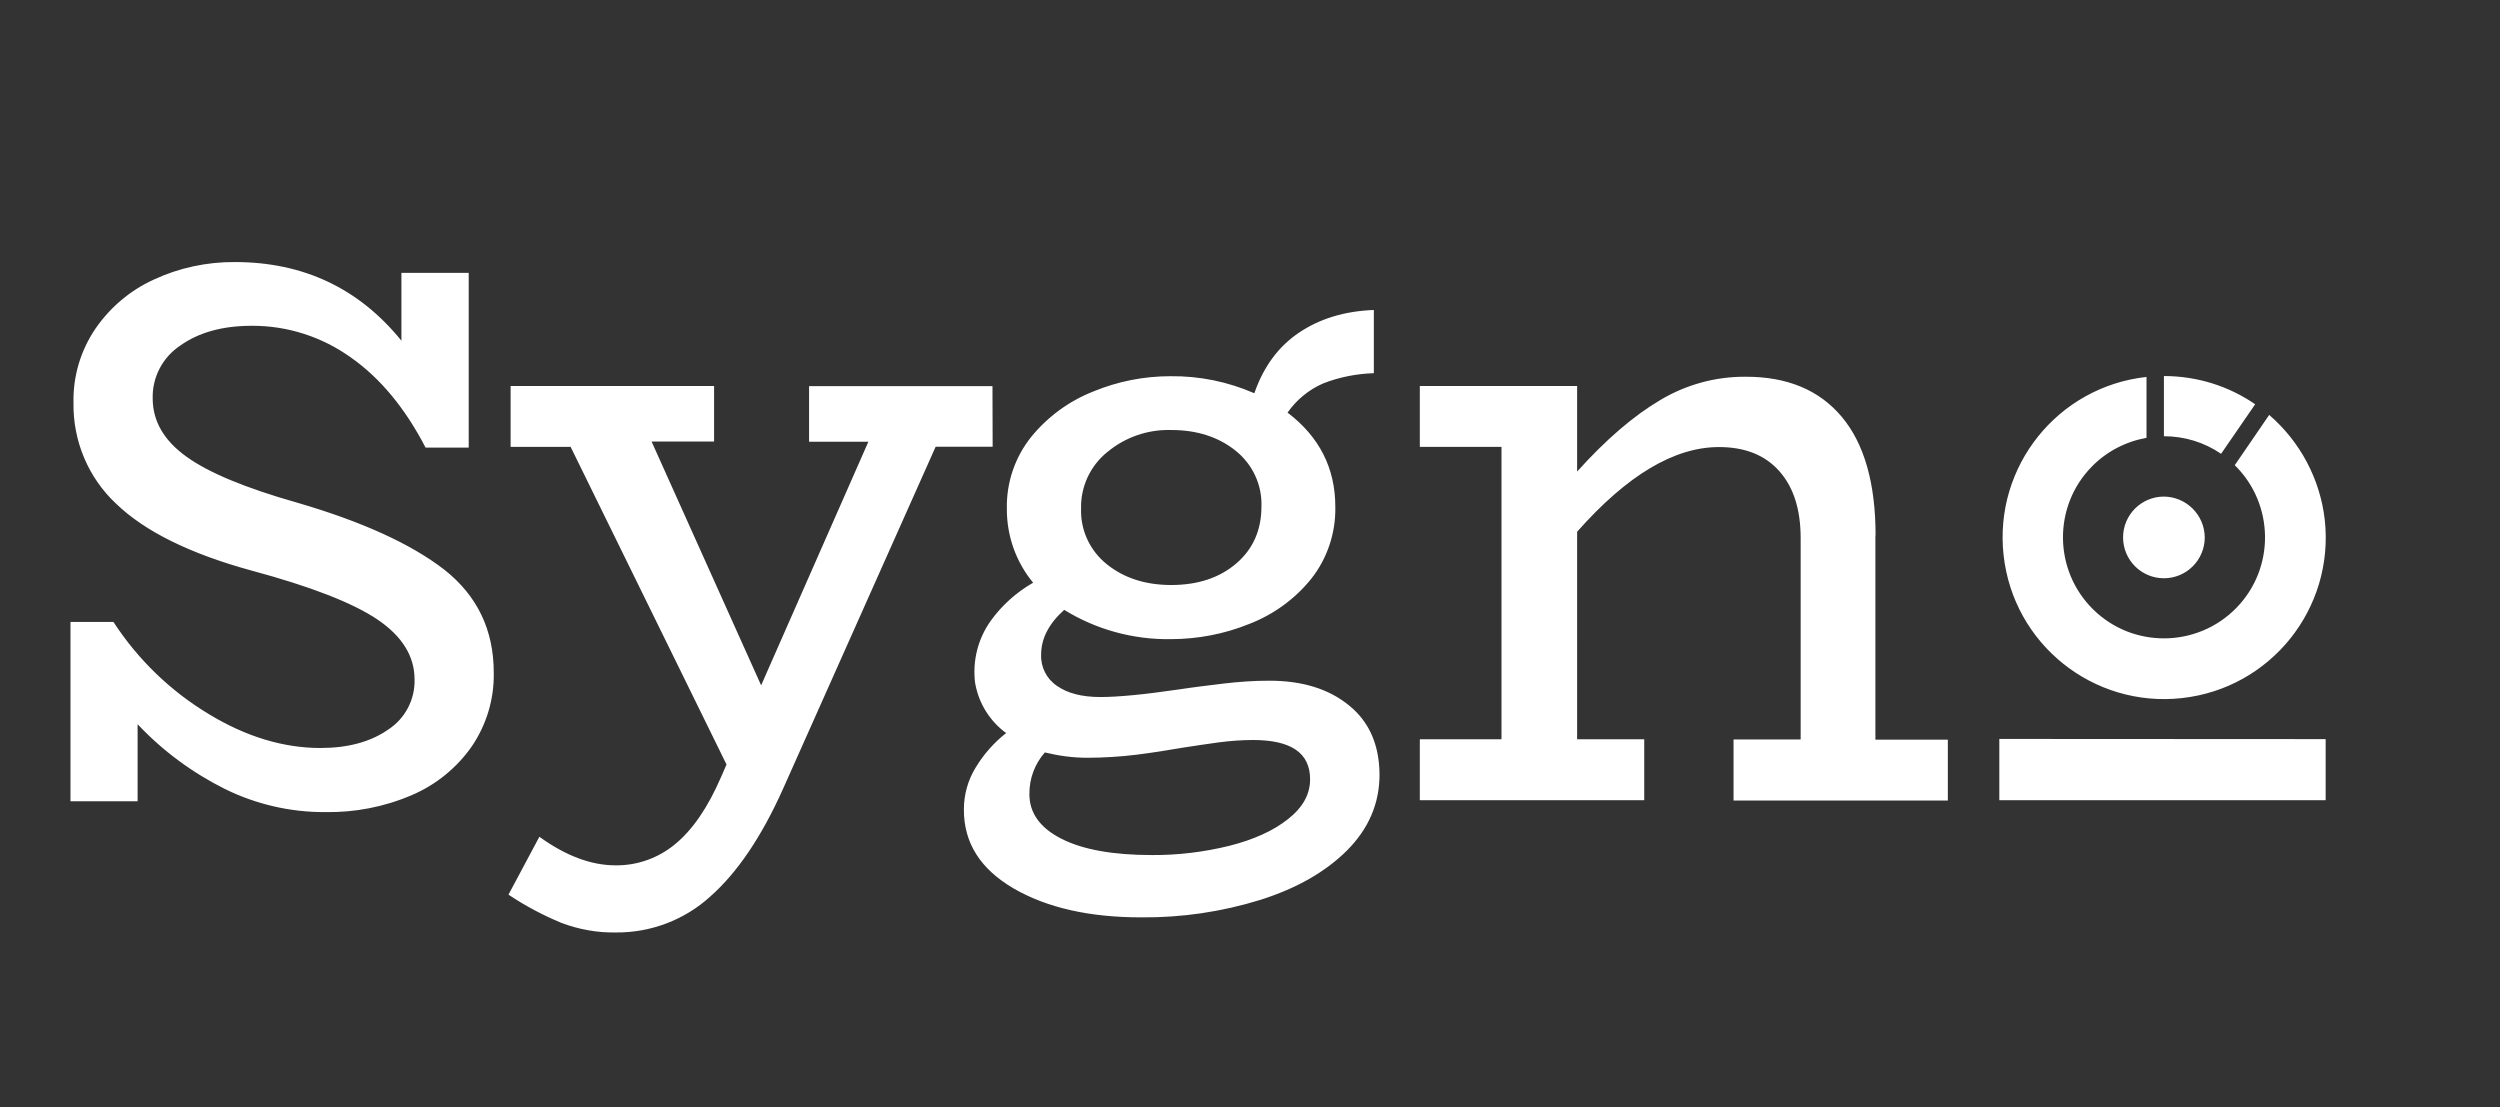
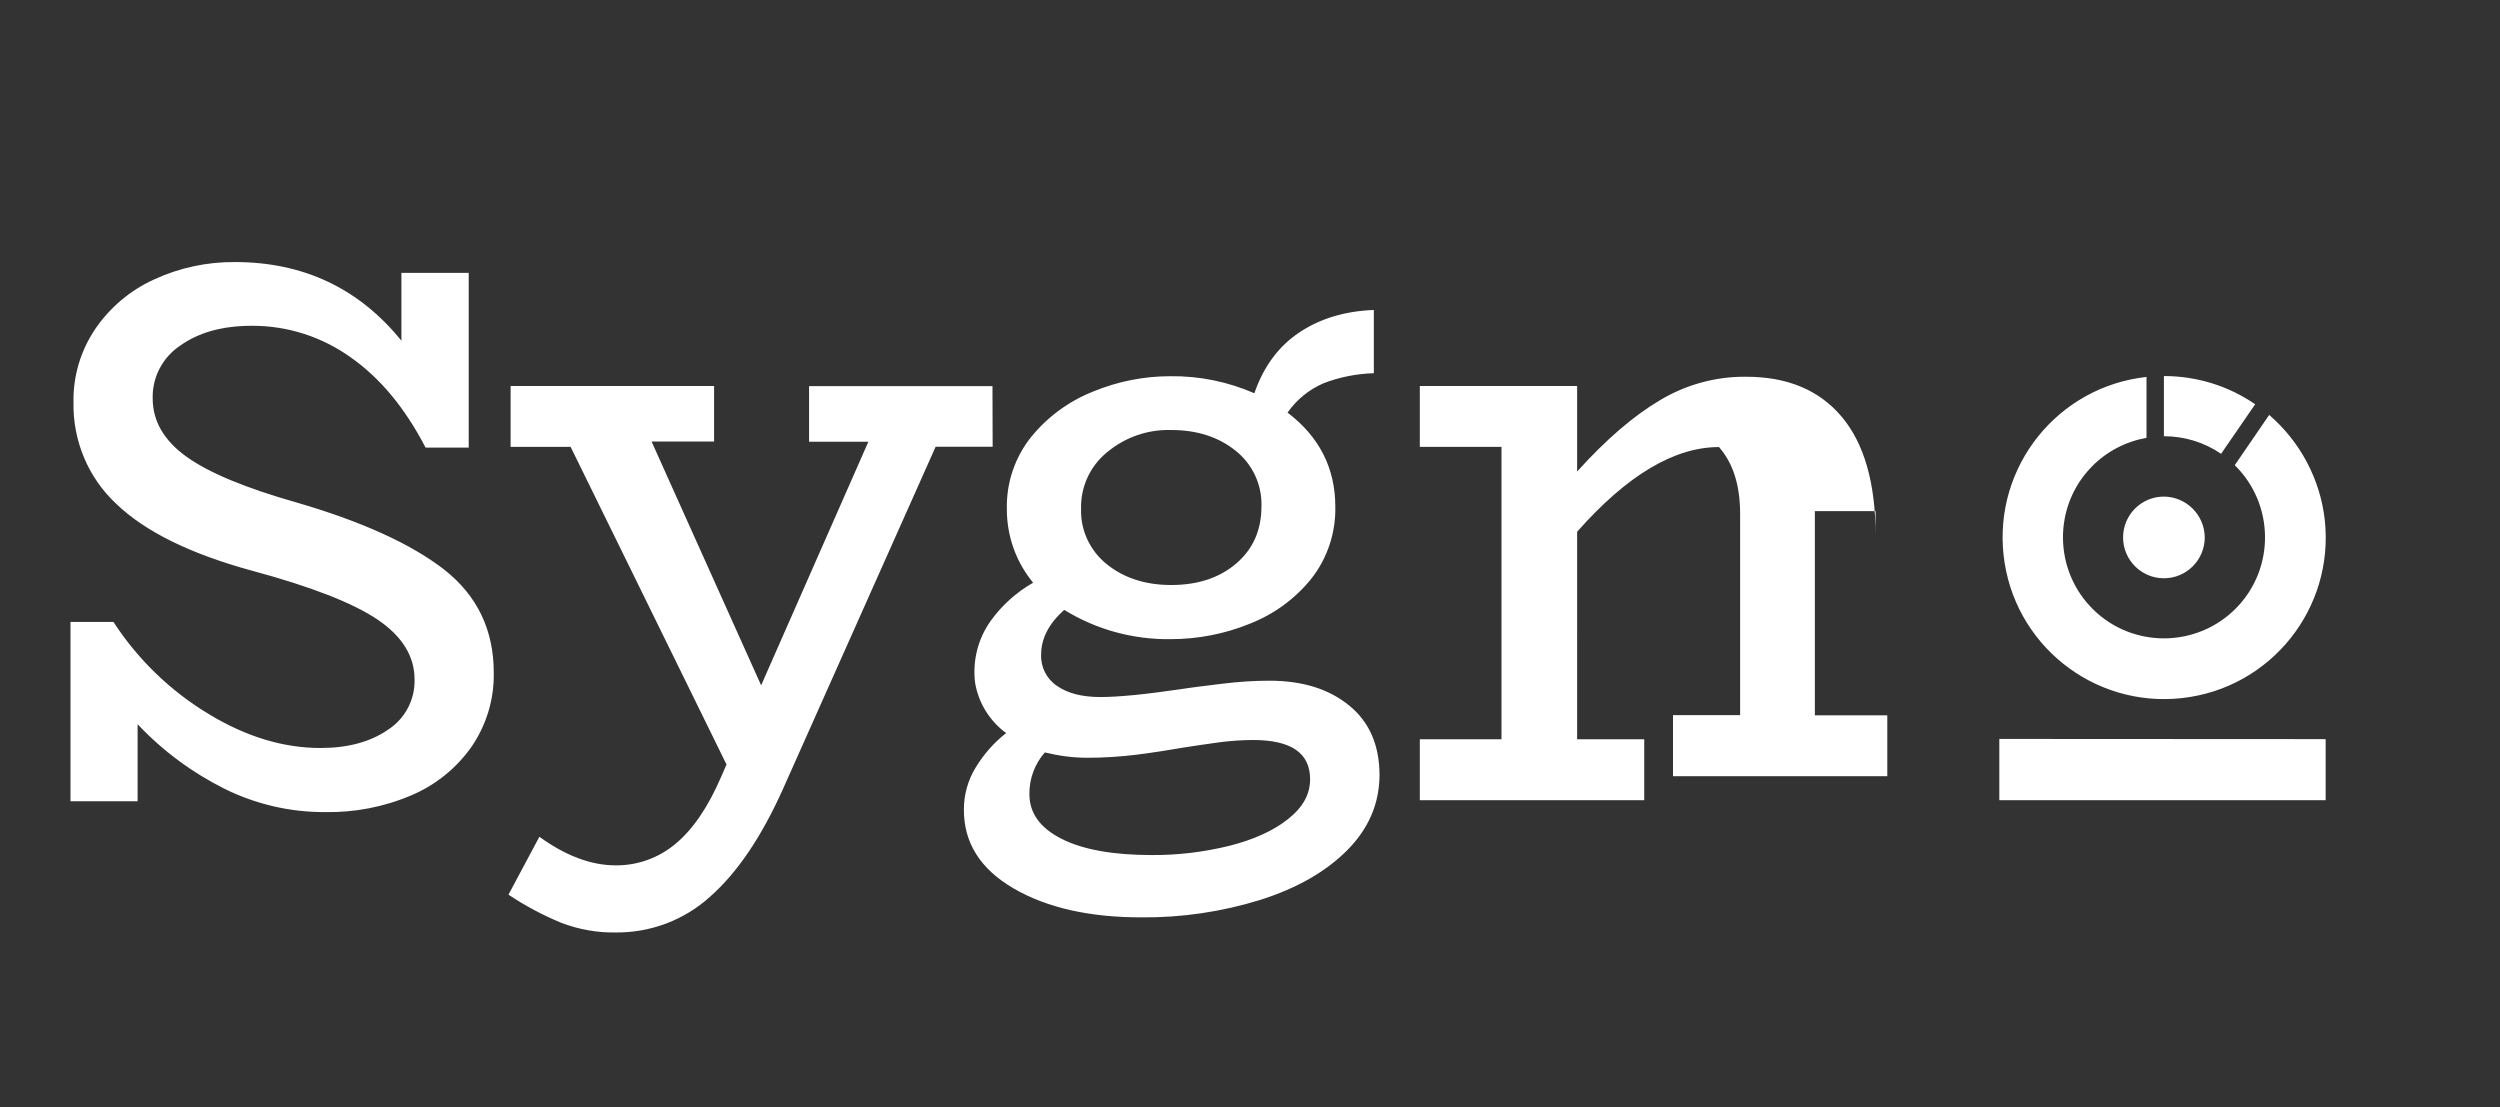
<svg xmlns="http://www.w3.org/2000/svg" version="1.1" id="Kanzi_-_Kwark_-_white" x="0px" y="0px" viewBox="0 0 140.81 62.36" style="enable-background:new 0 0 140.81 62.36;" xml:space="preserve">
  <rect x="0" y="0" width="140.81" height="62.36" fill="#333333" stroke="none" />
  <style type="text/css">
	.st0{fill:#FFFFFF;}
</style>
-   <path class="st0" d="M27.81,37.88c0.03,1.48-0.4,2.92-1.23,4.15c-0.85,1.22-2.03,2.18-3.4,2.76c-1.54,0.66-3.2,0.98-4.88,0.95  c-1.95,0.01-3.88-0.44-5.63-1.3c-1.84-0.92-3.51-2.15-4.92-3.65v4.34H3.97v-10.1h2.42c1.37,2.11,3.21,3.89,5.37,5.19  c2.11,1.28,4.21,1.91,6.29,1.91c1.56,0,2.83-0.35,3.82-1.04c0.95-0.62,1.51-1.69,1.48-2.82c0-1.3-0.69-2.43-2.08-3.37  s-3.75-1.86-7.09-2.76c-3.48-0.95-6.02-2.21-7.63-3.76c-1.58-1.47-2.45-3.55-2.41-5.71c-0.03-1.48,0.4-2.92,1.23-4.15  c0.83-1.21,1.98-2.18,3.31-2.78c1.42-0.66,2.98-0.99,4.55-0.98c3.86,0,6.99,1.48,9.38,4.43v-3.82h3.79v9.84h-2.43  c-1.15-2.22-2.55-3.91-4.2-5.07c-1.63-1.17-3.58-1.8-5.59-1.79c-1.64,0-2.98,0.37-4.02,1.11c-1,0.66-1.59,1.79-1.56,2.98  c0,1.27,0.63,2.37,1.9,3.28c1.26,0.91,3.34,1.77,6.23,2.59c3.67,1.07,6.43,2.33,8.3,3.78C26.88,33.55,27.81,35.48,27.81,37.88z   M55.9,21.75H45.57v3.13h3.34L42.87,38.6L36.7,24.87h3.52v-3.13H28.76v3.43h3.38l8.78,17.89l-0.3,0.69c-0.75,1.74-1.62,3-2.6,3.8  c-0.94,0.78-2.12,1.2-3.34,1.19c-1.39,0-2.82-0.54-4.3-1.61l-1.74,3.26c0.94,0.63,1.94,1.16,2.98,1.59  c0.98,0.37,2.02,0.56,3.06,0.54c1.96,0.02,3.87-0.7,5.32-2.02c1.52-1.34,2.89-3.36,4.1-6.06l8.6-19.28h3.21L55.9,21.75z M77.7,43.63  c0,1.62-0.61,3.04-1.82,4.26c-1.22,1.22-2.85,2.15-4.91,2.8c-2.17,0.67-4.42,1-6.69,0.98c-2.92,0-5.31-0.54-7.19-1.63  c-1.87-1.09-2.81-2.57-2.8-4.45c0-0.84,0.23-1.66,0.67-2.37c0.45-0.74,1.03-1.4,1.71-1.93c-0.93-0.68-1.56-1.7-1.75-2.84  c-0.15-1.23,0.16-2.47,0.88-3.48c0.63-0.88,1.45-1.61,2.39-2.15c-0.97-1.17-1.49-2.65-1.48-4.17c-0.03-1.46,0.45-2.89,1.37-4.04  c0.93-1.14,2.13-2.02,3.5-2.56c1.38-0.57,2.85-0.86,4.34-0.86c1.63-0.02,3.24,0.31,4.73,0.96c0.52-1.51,1.37-2.65,2.54-3.43  s2.57-1.2,4.19-1.26v3.56c-0.97,0.03-1.94,0.22-2.84,0.57c-0.81,0.35-1.51,0.92-2.02,1.65c1.79,1.36,2.69,3.13,2.69,5.3  c0.03,1.46-0.44,2.89-1.34,4.04c-0.92,1.15-2.13,2.03-3.5,2.56c-1.4,0.57-2.91,0.86-4.44,0.86c-2.11,0.03-4.19-0.54-5.99-1.65  c-0.87,0.78-1.3,1.62-1.3,2.52c-0.03,0.7,0.31,1.37,0.89,1.76c0.6,0.42,1.41,0.63,2.45,0.63c0.98,0,2.46-0.14,4.43-0.43  c0.78-0.12,1.62-0.22,2.52-0.33c0.85-0.1,1.7-0.16,2.56-0.16c1.86,0,3.35,0.46,4.49,1.39C77.12,40.65,77.69,41.95,77.7,43.63  L77.7,43.63z M60.89,28.65c-0.04,1.21,0.5,2.37,1.45,3.13c0.97,0.78,2.18,1.17,3.63,1.17c1.5,0,2.73-0.41,3.67-1.22  c0.94-0.81,1.41-1.88,1.41-3.21c0.04-1.21-0.5-2.37-1.45-3.13c-0.97-0.78-2.18-1.17-3.63-1.17c-1.31-0.04-2.59,0.4-3.6,1.24  C61.41,26.23,60.86,27.41,60.89,28.65L60.89,28.65z M73.79,43.89c0-1.48-1.07-2.21-3.21-2.21c-0.64,0-1.28,0.05-1.91,0.13  c-0.69,0.09-1.37,0.2-2.04,0.3c-0.81,0.14-1.68,0.28-2.63,0.4c-0.91,0.11-1.84,0.17-2.76,0.17c-0.81,0-1.61-0.11-2.39-0.3  c-0.57,0.65-0.88,1.48-0.87,2.35c0,1.07,0.61,1.91,1.82,2.52s2.91,0.91,5.08,0.91c1.47,0.01,2.94-0.17,4.36-0.52  c1.38-0.35,2.48-0.85,3.3-1.5C73.38,45.48,73.79,44.74,73.79,43.89L73.79,43.89z M105.64,30.16c0-2.95-0.64-5.18-1.91-6.69  c-1.27-1.51-3.08-2.26-5.43-2.25c-1.69-0.01-3.35,0.45-4.8,1.32c-1.49,0.88-3.05,2.22-4.67,4.02v-4.82h-8.86v3.43h4.6v16.47h-4.6  v3.43h12.64v-3.43h-3.78V29.95c2.81-3.18,5.47-4.77,7.99-4.77c1.48,0,2.61,0.46,3.41,1.37c0.8,0.91,1.19,2.16,1.19,3.76v11.34h-3.78  v3.44h12.07v-3.43h-4.08v-11.5H105.64z M112.61,41.62v3.45h18.38v-3.44L112.61,41.62z M121.88,24.57c1.15,0,2.27,0.34,3.22,0.99  l1.92-2.79c-1.51-1.04-3.3-1.59-5.14-1.59V24.57z M121.88,27.97c-1.27,0-2.3,1.03-2.3,2.3s1.03,2.3,2.3,2.3c1.27,0,2.3-1.03,2.3-2.3  l0,0C124.17,29,123.14,27.98,121.88,27.97L121.88,27.97z M127.81,23.37l-1.89,2.76l-0.05,0.07c2.24,2.2,2.28,5.81,0.08,8.05  c-2.2,2.24-5.81,2.28-8.05,0.08c-2.24-2.2-2.28-5.81-0.08-8.05c0.83-0.85,1.91-1.41,3.08-1.62v-3.43c-5,0.55-8.6,5.04-8.05,10.04  c0.55,5,5.04,8.6,10.04,8.05c5-0.55,8.6-5.04,8.05-10.04C130.68,26.99,129.56,24.88,127.81,23.37z" />
+   <path class="st0" d="M27.81,37.88c0.03,1.48-0.4,2.92-1.23,4.15c-0.85,1.22-2.03,2.18-3.4,2.76c-1.54,0.66-3.2,0.98-4.88,0.95  c-1.95,0.01-3.88-0.44-5.63-1.3c-1.84-0.92-3.51-2.15-4.92-3.65v4.34H3.97v-10.1h2.42c1.37,2.11,3.21,3.89,5.37,5.19  c2.11,1.28,4.21,1.91,6.29,1.91c1.56,0,2.83-0.35,3.82-1.04c0.95-0.62,1.51-1.69,1.48-2.82c0-1.3-0.69-2.43-2.08-3.37  s-3.75-1.86-7.09-2.76c-3.48-0.95-6.02-2.21-7.63-3.76c-1.58-1.47-2.45-3.55-2.41-5.71c-0.03-1.48,0.4-2.92,1.23-4.15  c0.83-1.21,1.98-2.18,3.31-2.78c1.42-0.66,2.98-0.99,4.55-0.98c3.86,0,6.99,1.48,9.38,4.43v-3.82h3.79v9.84h-2.43  c-1.15-2.22-2.55-3.91-4.2-5.07c-1.63-1.17-3.58-1.8-5.59-1.79c-1.64,0-2.98,0.37-4.02,1.11c-1,0.66-1.59,1.79-1.56,2.98  c0,1.27,0.63,2.37,1.9,3.28c1.26,0.91,3.34,1.77,6.23,2.59c3.67,1.07,6.43,2.33,8.3,3.78C26.88,33.55,27.81,35.48,27.81,37.88z   M55.9,21.75H45.57v3.13h3.34L42.87,38.6L36.7,24.87h3.52v-3.13H28.76v3.43h3.38l8.78,17.89l-0.3,0.69c-0.75,1.74-1.62,3-2.6,3.8  c-0.94,0.78-2.12,1.2-3.34,1.19c-1.39,0-2.82-0.54-4.3-1.61l-1.74,3.26c0.94,0.63,1.94,1.16,2.98,1.59  c0.98,0.37,2.02,0.56,3.06,0.54c1.96,0.02,3.87-0.7,5.32-2.02c1.52-1.34,2.89-3.36,4.1-6.06l8.6-19.28h3.21L55.9,21.75z M77.7,43.63  c0,1.62-0.61,3.04-1.82,4.26c-1.22,1.22-2.85,2.15-4.91,2.8c-2.17,0.67-4.42,1-6.69,0.98c-2.92,0-5.31-0.54-7.19-1.63  c-1.87-1.09-2.81-2.57-2.8-4.45c0-0.84,0.23-1.66,0.67-2.37c0.45-0.74,1.03-1.4,1.71-1.93c-0.93-0.68-1.56-1.7-1.75-2.84  c-0.15-1.23,0.16-2.47,0.88-3.48c0.63-0.88,1.45-1.61,2.39-2.15c-0.97-1.17-1.49-2.65-1.48-4.17c-0.03-1.46,0.45-2.89,1.37-4.04  c0.93-1.14,2.13-2.02,3.5-2.56c1.38-0.57,2.85-0.86,4.34-0.86c1.63-0.02,3.24,0.31,4.73,0.96c0.52-1.51,1.37-2.65,2.54-3.43  s2.57-1.2,4.19-1.26v3.56c-0.97,0.03-1.94,0.22-2.84,0.57c-0.81,0.35-1.51,0.92-2.02,1.65c1.79,1.36,2.69,3.13,2.69,5.3  c0.03,1.46-0.44,2.89-1.34,4.04c-0.92,1.15-2.13,2.03-3.5,2.56c-1.4,0.57-2.91,0.86-4.44,0.86c-2.11,0.03-4.19-0.54-5.99-1.65  c-0.87,0.78-1.3,1.62-1.3,2.52c-0.03,0.7,0.31,1.37,0.89,1.76c0.6,0.42,1.41,0.63,2.45,0.63c0.98,0,2.46-0.14,4.43-0.43  c0.78-0.12,1.62-0.22,2.52-0.33c0.85-0.1,1.7-0.16,2.56-0.16c1.86,0,3.35,0.46,4.49,1.39C77.12,40.65,77.69,41.95,77.7,43.63  L77.7,43.63z M60.89,28.65c-0.04,1.21,0.5,2.37,1.45,3.13c0.97,0.78,2.18,1.17,3.63,1.17c1.5,0,2.73-0.41,3.67-1.22  c0.94-0.81,1.41-1.88,1.41-3.21c0.04-1.21-0.5-2.37-1.45-3.13c-0.97-0.78-2.18-1.17-3.63-1.17c-1.31-0.04-2.59,0.4-3.6,1.24  C61.41,26.23,60.86,27.41,60.89,28.65L60.89,28.65z M73.79,43.89c0-1.48-1.07-2.21-3.21-2.21c-0.64,0-1.28,0.05-1.91,0.13  c-0.69,0.09-1.37,0.2-2.04,0.3c-0.81,0.14-1.68,0.28-2.63,0.4c-0.91,0.11-1.84,0.17-2.76,0.17c-0.81,0-1.61-0.11-2.39-0.3  c-0.57,0.65-0.88,1.48-0.87,2.35c0,1.07,0.61,1.91,1.82,2.52s2.91,0.91,5.08,0.91c1.47,0.01,2.94-0.17,4.36-0.52  c1.38-0.35,2.48-0.85,3.3-1.5C73.38,45.48,73.79,44.74,73.79,43.89L73.79,43.89z M105.64,30.16c0-2.95-0.64-5.18-1.91-6.69  c-1.27-1.51-3.08-2.26-5.43-2.25c-1.69-0.01-3.35,0.45-4.8,1.32c-1.49,0.88-3.05,2.22-4.67,4.02v-4.82h-8.86v3.43h4.6v16.47h-4.6  v3.43h12.64v-3.43h-3.78V29.95c2.81-3.18,5.47-4.77,7.99-4.77c0.8,0.91,1.19,2.16,1.19,3.76v11.34h-3.78  v3.44h12.07v-3.43h-4.08v-11.5H105.64z M112.61,41.62v3.45h18.38v-3.44L112.61,41.62z M121.88,24.57c1.15,0,2.27,0.34,3.22,0.99  l1.92-2.79c-1.51-1.04-3.3-1.59-5.14-1.59V24.57z M121.88,27.97c-1.27,0-2.3,1.03-2.3,2.3s1.03,2.3,2.3,2.3c1.27,0,2.3-1.03,2.3-2.3  l0,0C124.17,29,123.14,27.98,121.88,27.97L121.88,27.97z M127.81,23.37l-1.89,2.76l-0.05,0.07c2.24,2.2,2.28,5.81,0.08,8.05  c-2.2,2.24-5.81,2.28-8.05,0.08c-2.24-2.2-2.28-5.81-0.08-8.05c0.83-0.85,1.91-1.41,3.08-1.62v-3.43c-5,0.55-8.6,5.04-8.05,10.04  c0.55,5,5.04,8.6,10.04,8.05c5-0.55,8.6-5.04,8.05-10.04C130.68,26.99,129.56,24.88,127.81,23.37z" />
</svg>